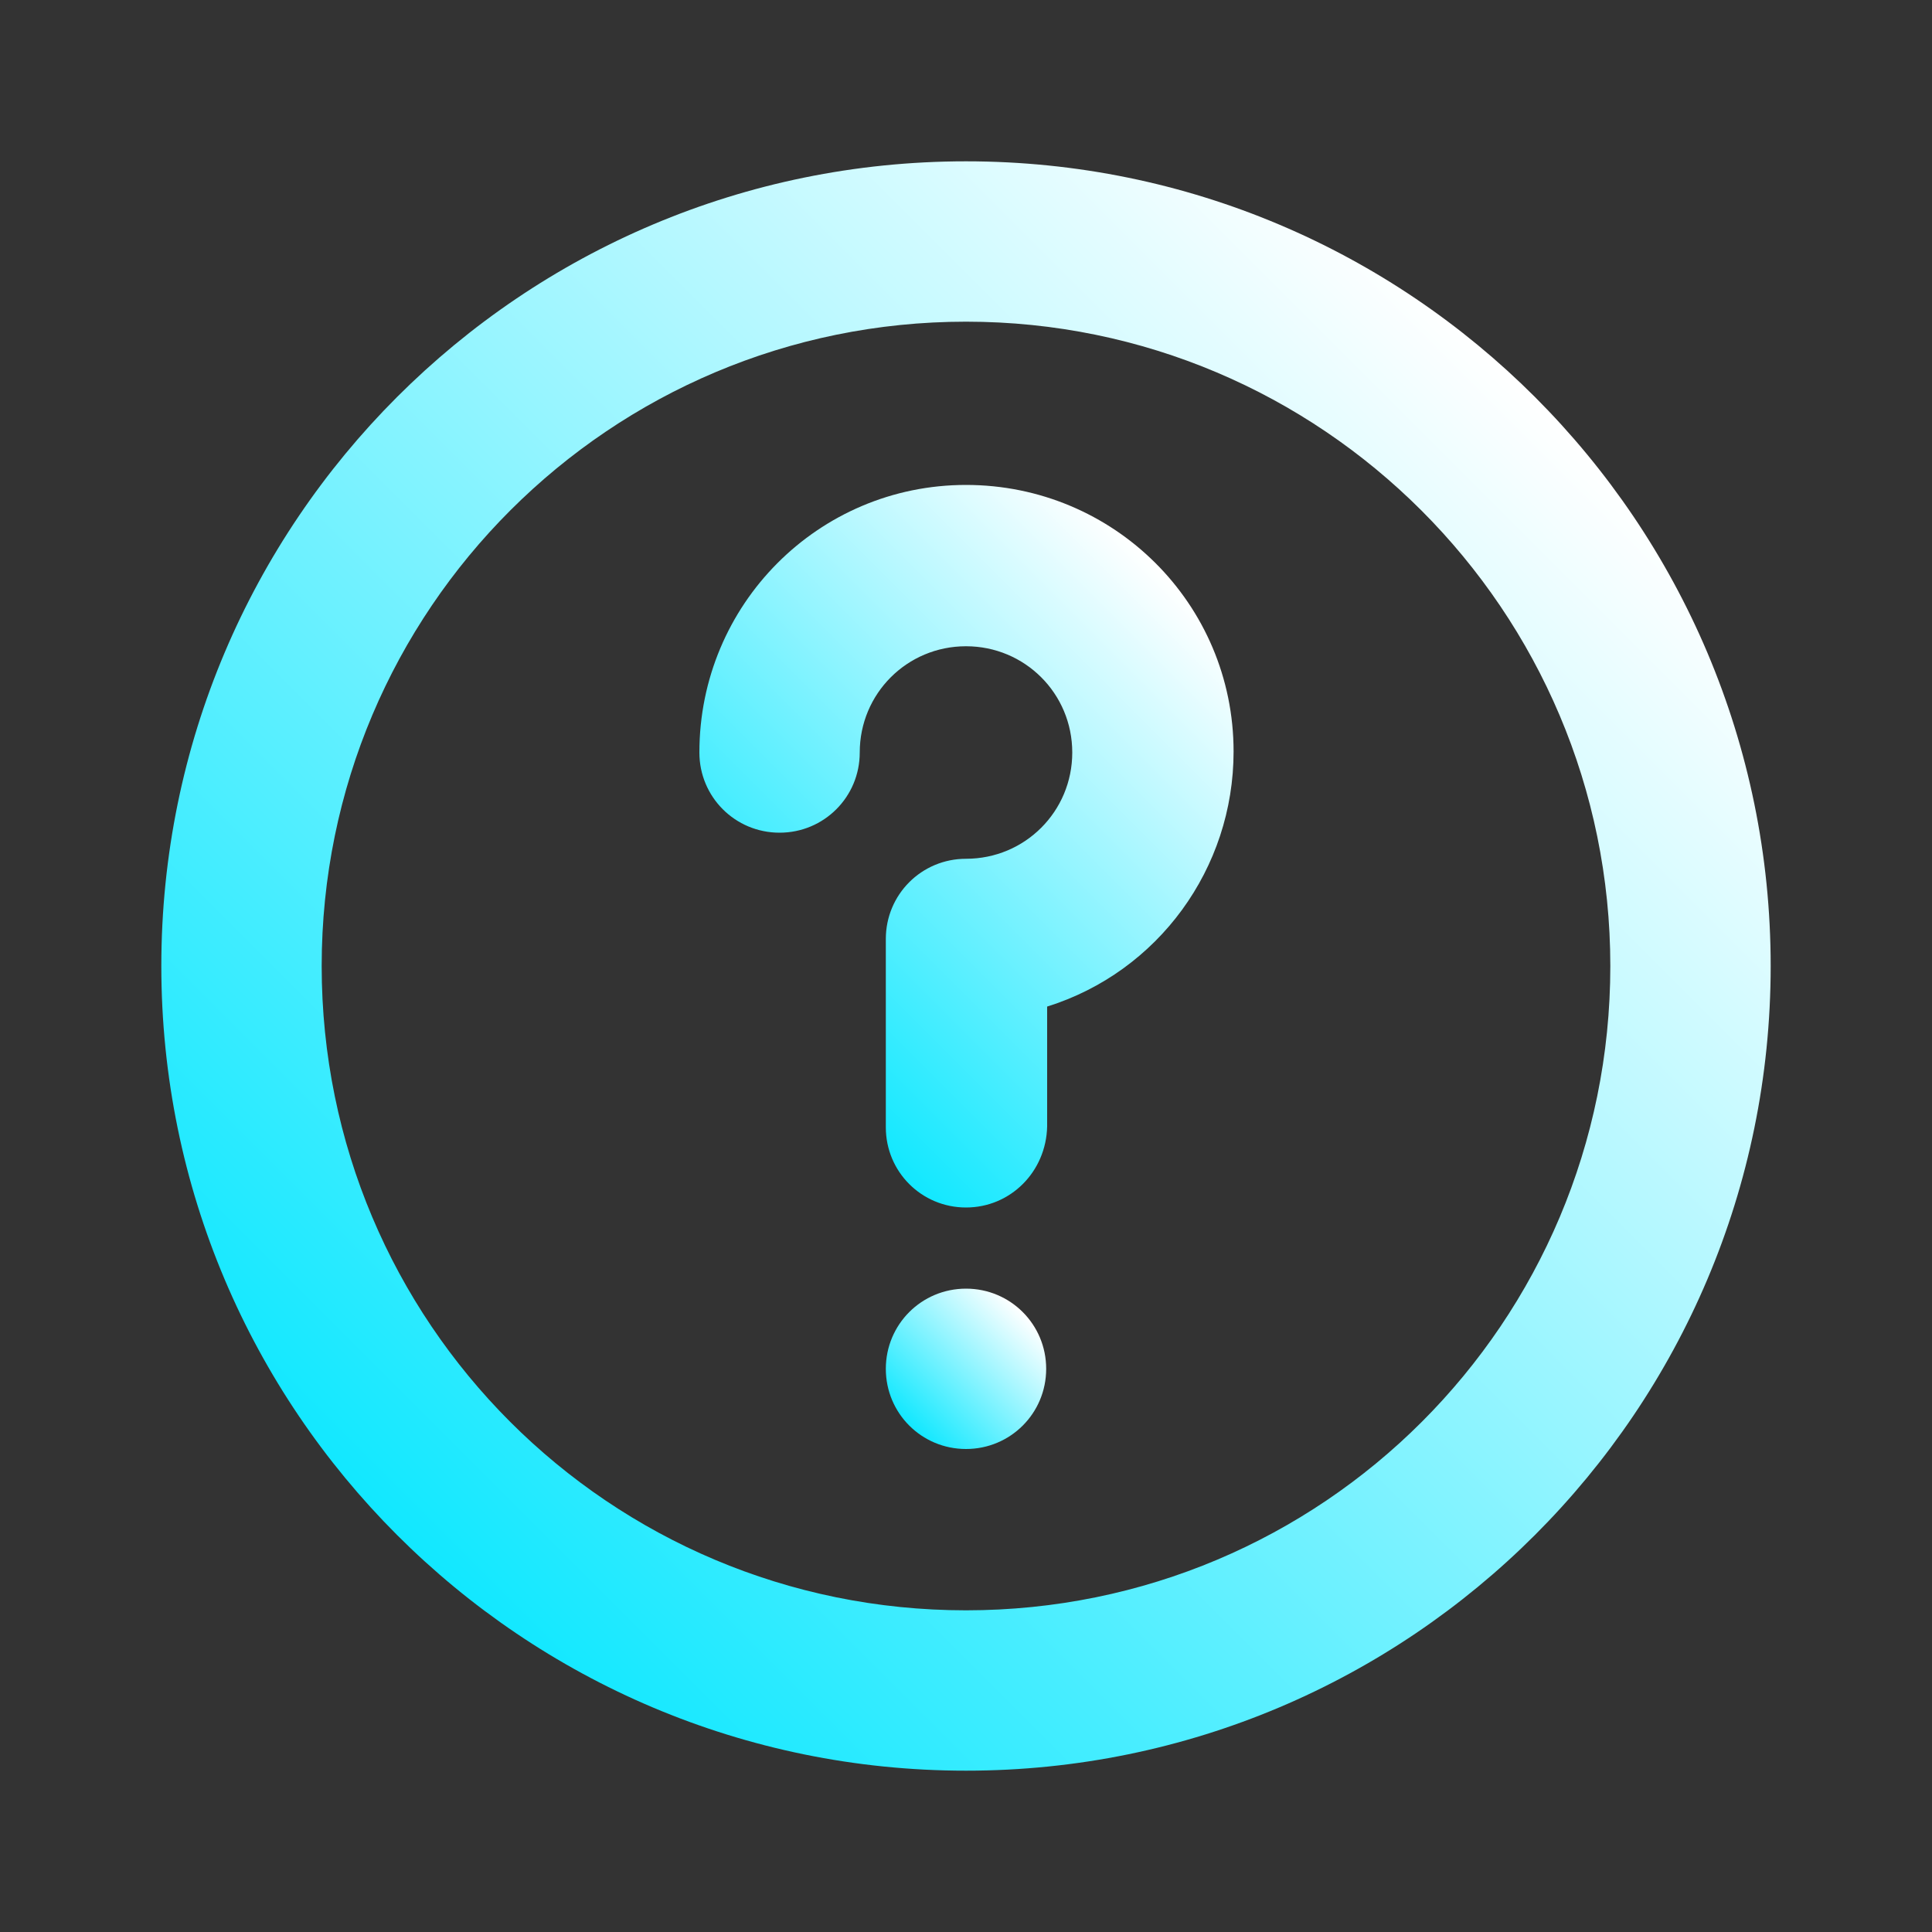
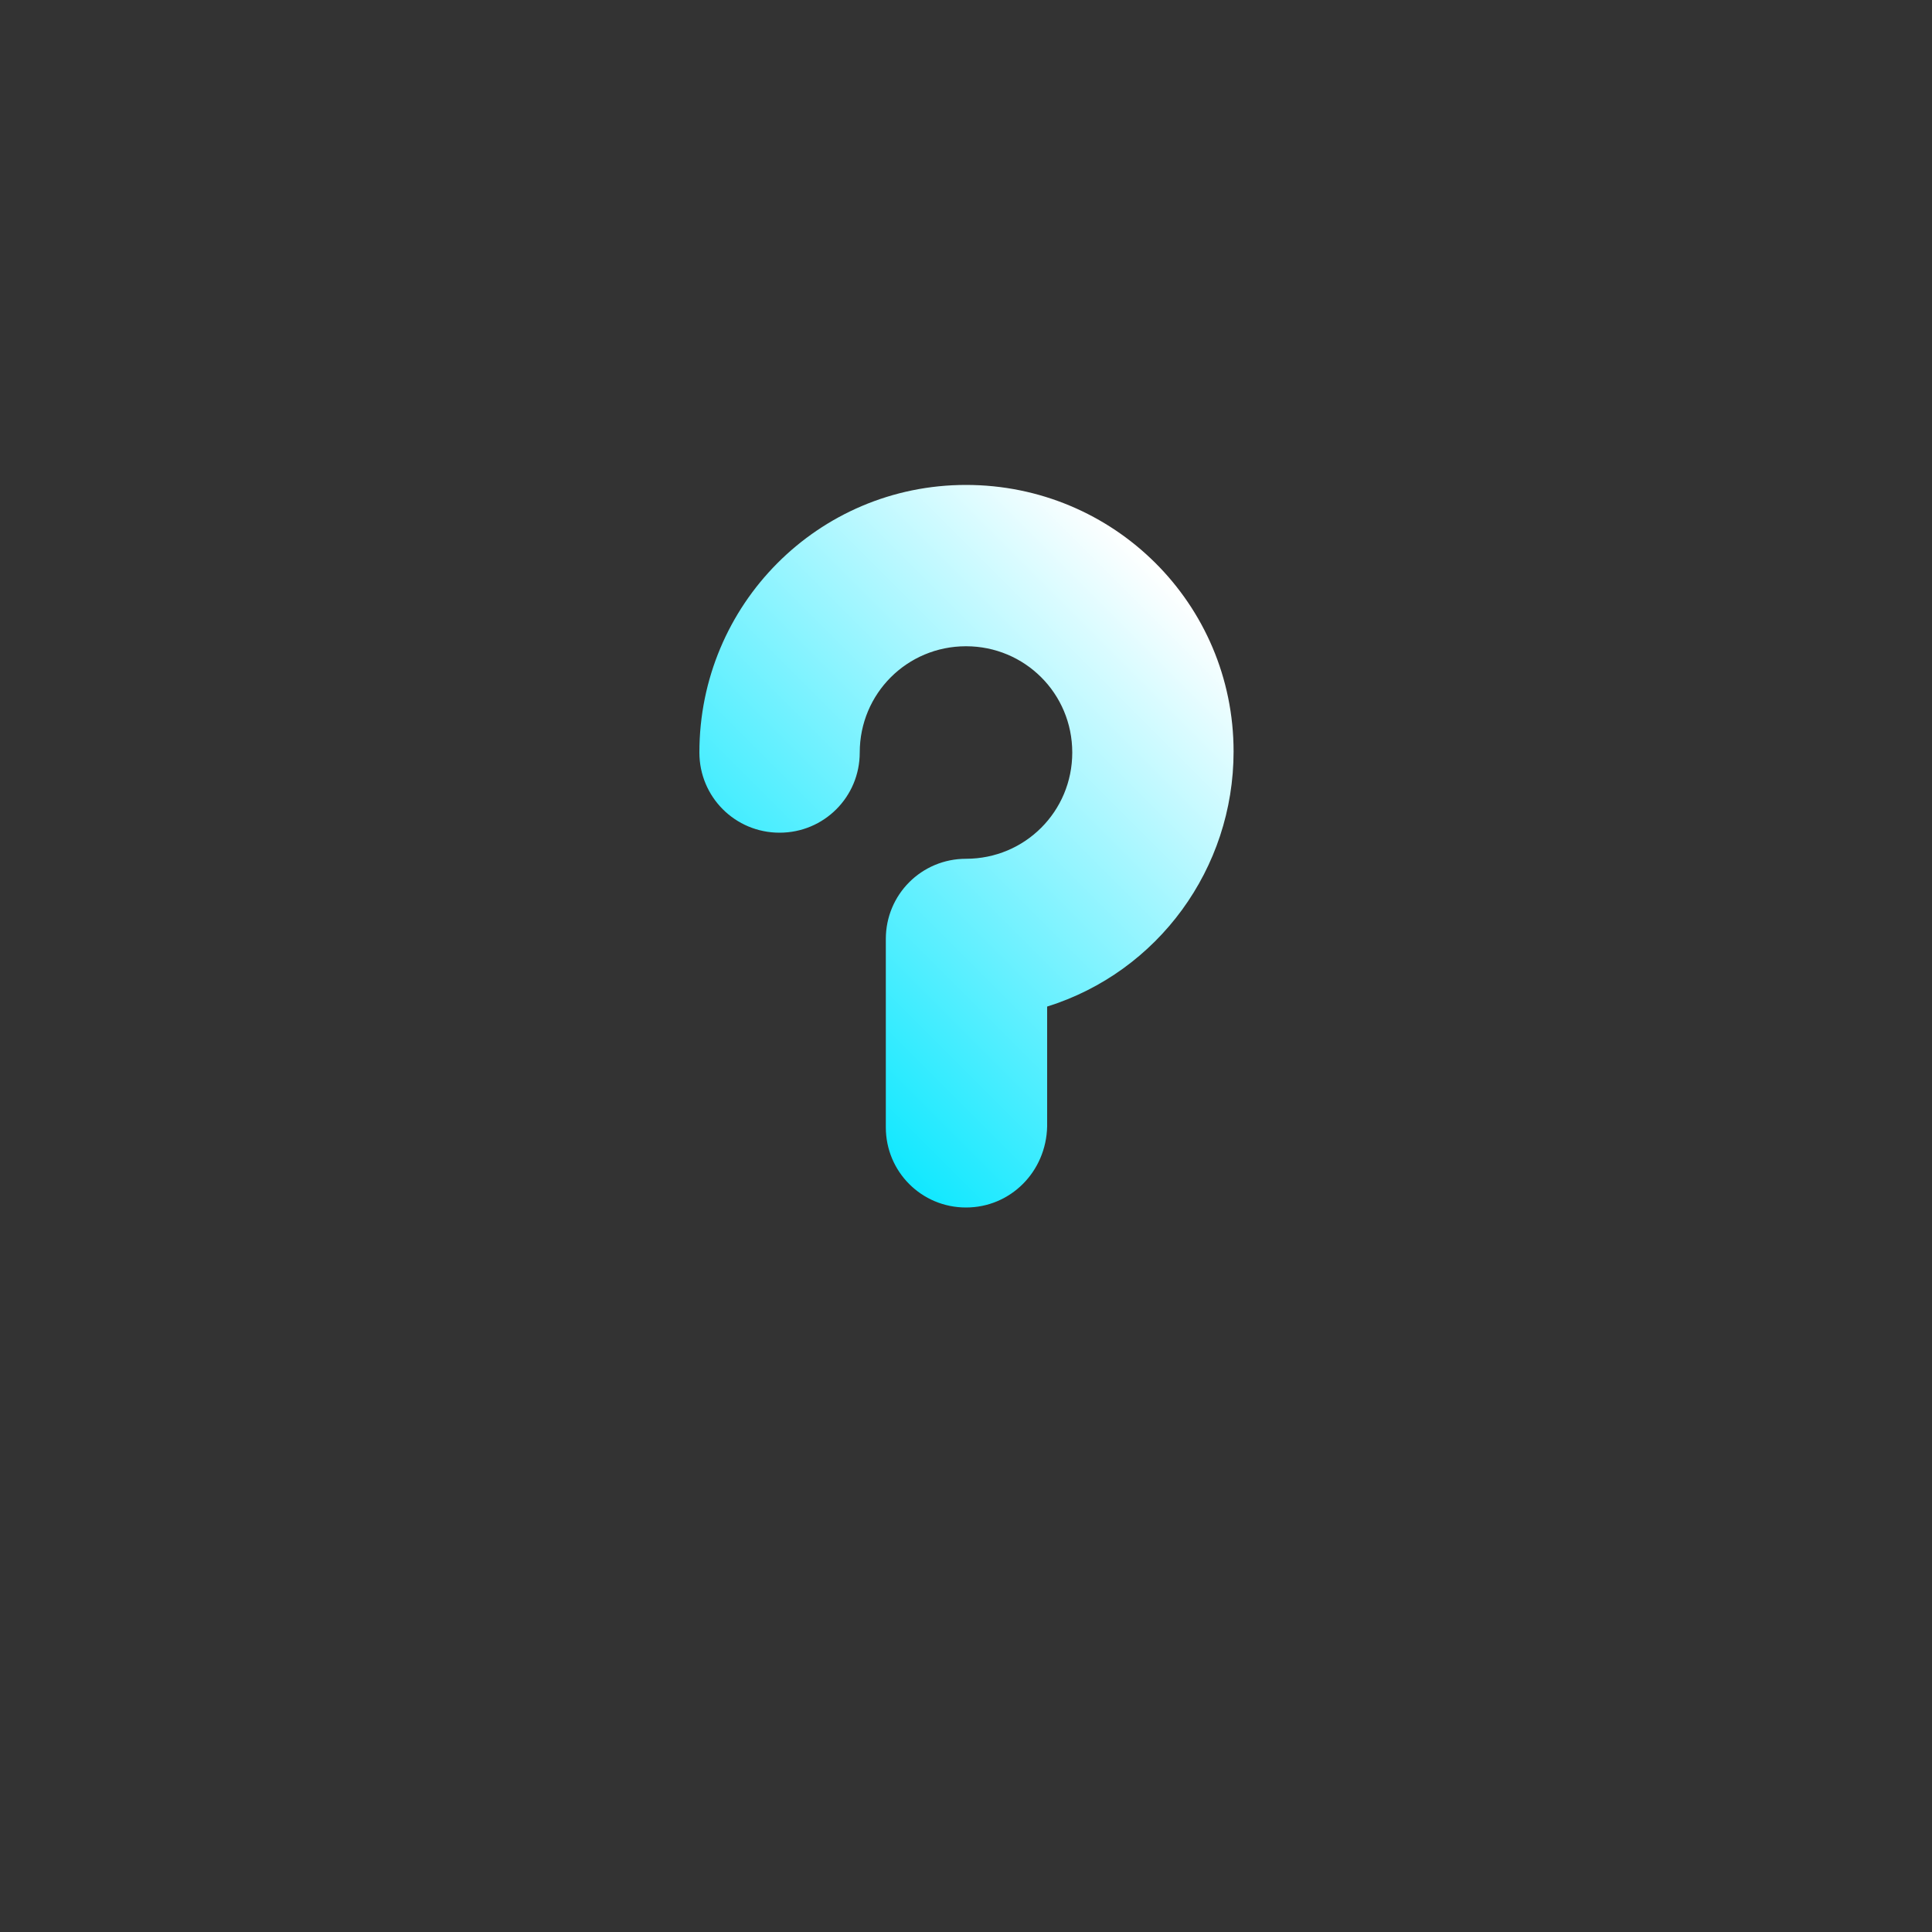
<svg xmlns="http://www.w3.org/2000/svg" version="1.1" id="图层_1" x="0px" y="0px" viewBox="0 0 200 200" style="enable-background:new 0 0 200 200;" xml:space="preserve">
  <rect x="0" y="0" width="200" height="200" fill="#333333" stroke="none" />
  <style type="text/css">
	.st0{fill:url(#SVGID_1_);}
	.st1{fill:url(#SVGID_00000014598336839402696310000006587368538011876788_);}
	.st2{fill:url(#SVGID_00000134932423748410239550000011541245109387099805_);}
</style>
  <linearGradient id="SVGID_1_" gradientUnits="userSpaceOnUse" x1="158.926" y1="41.074" x2="41.074" y2="158.926">
    <stop offset="0" style="stop-color:#FFFFFF" />
    <stop offset="1" style="stop-color:#11E8FF" />
  </linearGradient>
-   <path class="st0" d="M100,183.3c-46,0-83.3-37.3-83.3-83.3S54,16.7,100,16.7c46,0,83.3,37.3,83.3,83.3l0,0  C183.3,146,146,183.3,100,183.3L100,183.3z M100,33.3c-36.8,0-66.7,29.8-66.7,66.7s29.8,66.7,66.7,66.7s66.7-29.8,66.7-66.7v0  C166.7,63.2,136.8,33.3,100,33.3C100,33.3,100,33.3,100,33.3z" />
  <linearGradient id="SVGID_00000121992140779032099120000015567485448769046152_" gradientUnits="userSpaceOnUse" x1="122.427" y1="61.169" x2="77.573" y2="106.024">
    <stop offset="0" style="stop-color:#FFFFFF" />
    <stop offset="1" style="stop-color:#11E8FF" />
  </linearGradient>
  <path style="fill:url(#SVGID_00000121992140779032099120000015567485448769046152_);" d="M100,125c-4.6,0-8.3-3.7-8.3-8.3l0,0V97.2  c0-4.6,3.7-8.3,8.3-8.3c6.1,0,11-4.9,11-11s-4.9-11-11-11c-6.1,0-11,4.9-11,11c0,4.6-3.7,8.3-8.3,8.3s-8.3-3.7-8.3-8.3l0,0  c0-15.3,12.3-27.7,27.6-27.7c15.3,0,27.7,12.3,27.7,27.6c0,12.1-7.8,22.8-19.3,26.4v12.4C108.3,121.3,104.6,125,100,125  C100,125,100,125,100,125z" />
  <linearGradient id="SVGID_00000075154438244959005970000014667323469247011519_" gradientUnits="userSpaceOnUse" x1="105.893" y1="135.774" x2="94.107" y2="147.559">
    <stop offset="0" style="stop-color:#FFFFFF" />
    <stop offset="1" style="stop-color:#11E8FF" />
  </linearGradient>
-   <path style="fill:url(#SVGID_00000075154438244959005970000014667323469247011519_);" d="M91.7,141.7c0,4.6,3.7,8.3,8.3,8.3  s8.3-3.7,8.3-8.3l0,0c0-4.6-3.7-8.3-8.3-8.3S91.7,137.1,91.7,141.7z" />
</svg>